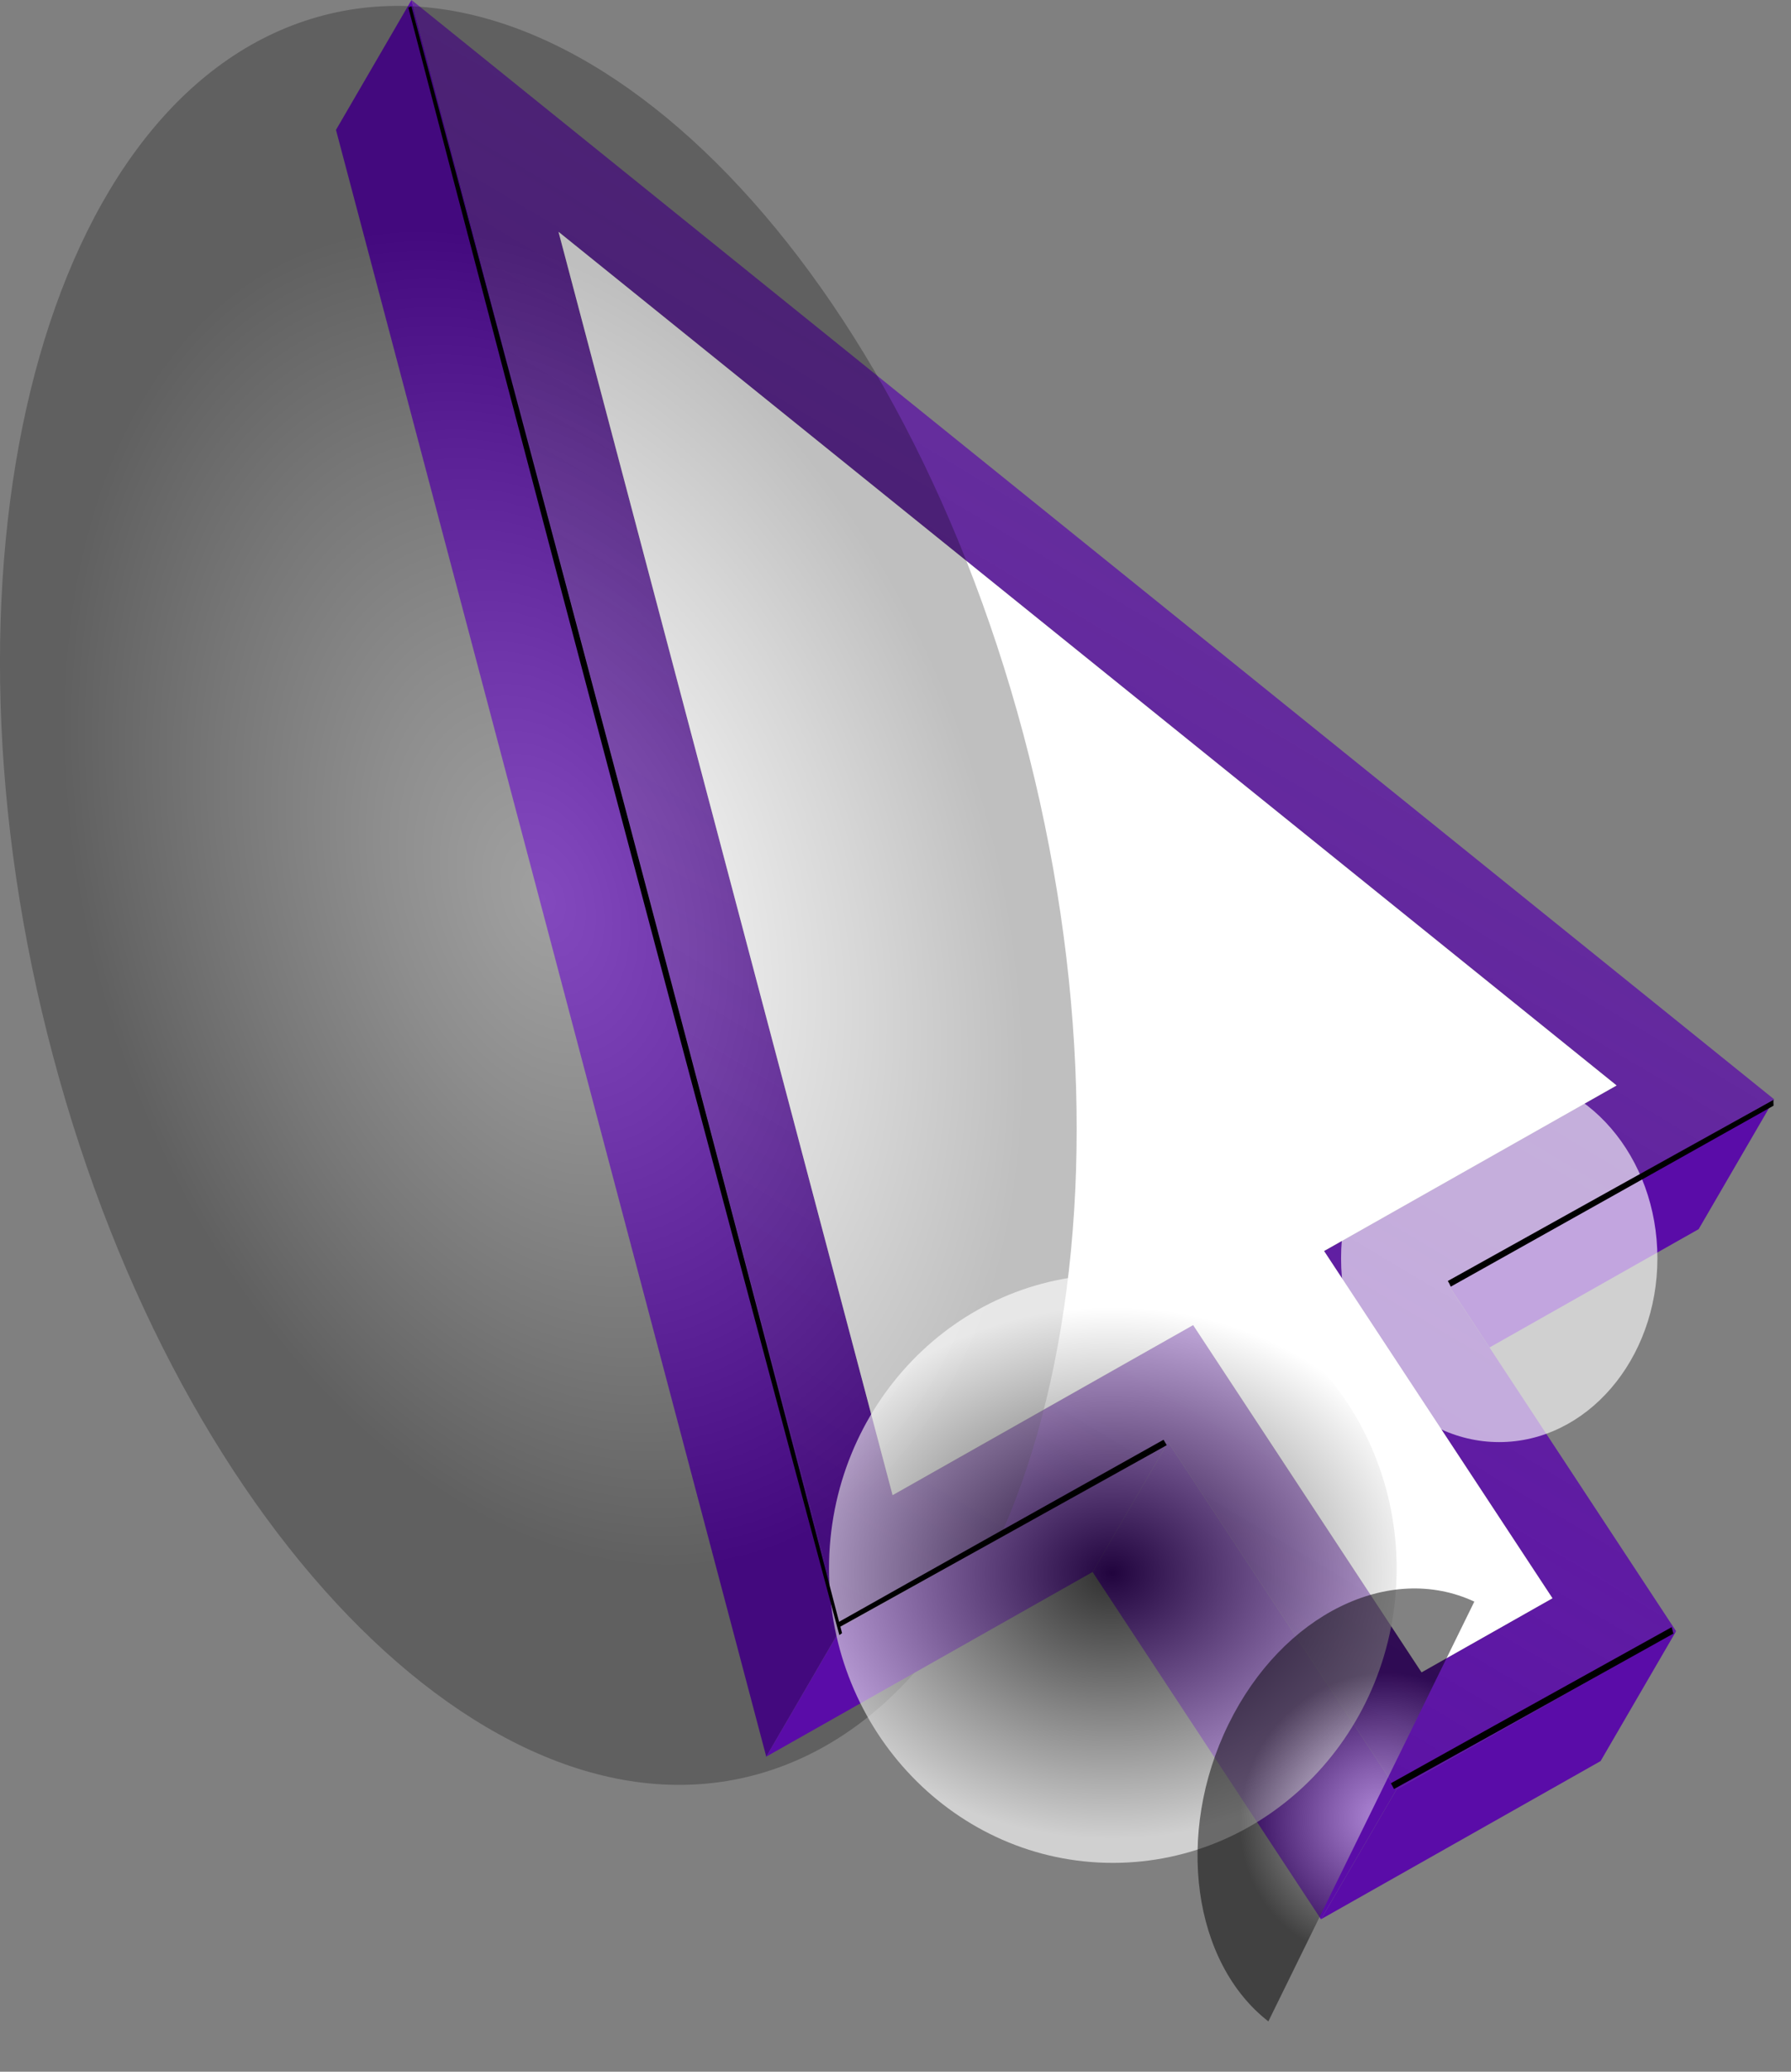
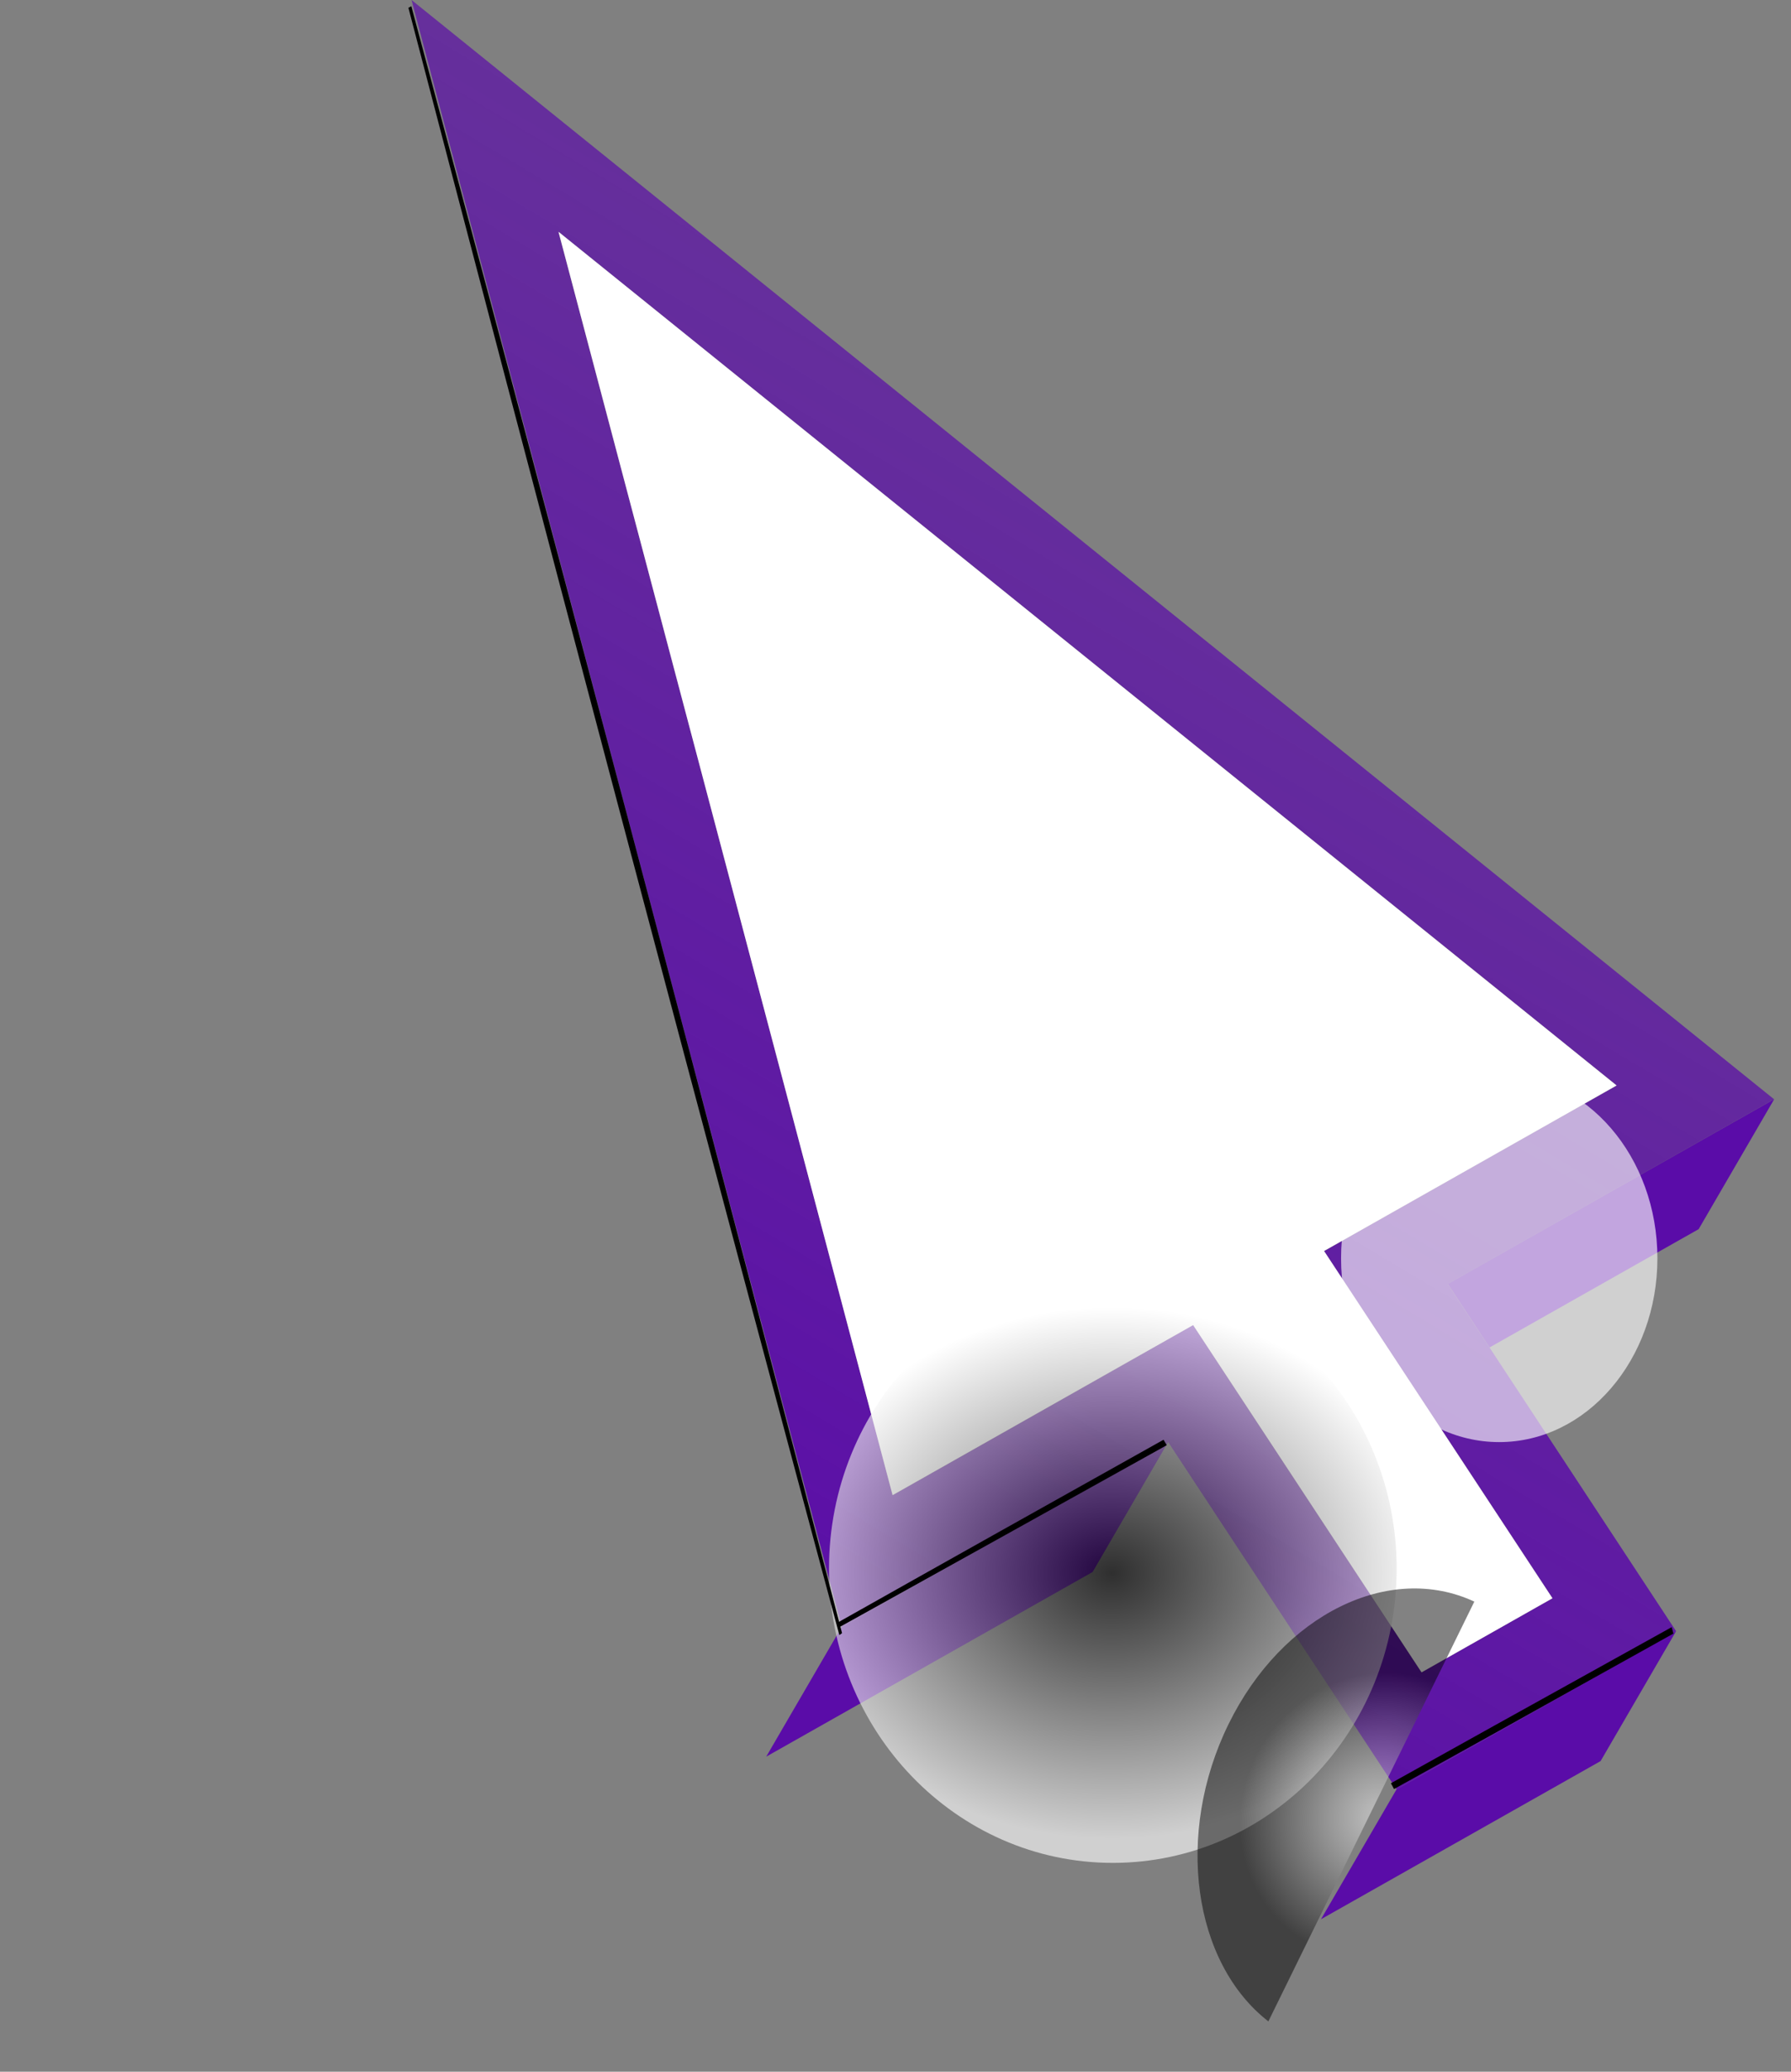
<svg xmlns="http://www.w3.org/2000/svg" width="32" height="37" viewBox="0 0 32 37" fill="none">
  <rect x="0" y="0" width="32" height="37" fill="#808080" stroke="none" />
  <path d="M31.699 19.632L25.867 22.93L26.614 24.065L30.35 21.952L31.699 19.632Z" fill="#5A0CA8" />
  <path d="M23.602 34.277L28.598 31.452L29.947 29.132L24.952 31.957L23.602 34.277Z" fill="#5A0CA8" />
  <path d="M31.697 19.632L7.353 6.10352e-05L15.04 29.054L20.872 25.755L24.952 31.957L29.947 29.132L26.613 24.065L25.866 22.932L31.697 19.632ZM27.738 28.544L25.399 29.867L21.318 23.665L15.949 26.703L9.978 4.14L28.885 19.386L23.657 22.344L27.738 28.544Z" fill="url(#paint0_linear)" />
  <path d="M28.884 19.386L9.979 4.14L15.948 26.702L21.318 23.665L25.399 29.867L27.738 28.544L23.657 22.342L28.884 19.386Z" fill="white" />
-   <path d="M7.352 6.10352e-05L6.003 2.32L13.691 31.374L15.04 29.053L7.352 6.10352e-05Z" fill="#5A0CA8" />
-   <path style="mix-blend-mode:screen" opacity="0.25" d="M18.284 13.111C20.588 21.739 18.571 30.022 13.785 31.611C8.998 33.201 3.251 27.501 0.951 18.873C-1.349 10.246 0.664 1.962 5.451 0.372C10.237 -1.219 15.982 4.484 18.284 13.111Z" fill="url(#paint1_radial)" />
-   <path d="M20.871 25.755L19.521 28.075L23.602 34.277L24.952 31.957L20.871 25.755Z" fill="#5A0CA8" />
  <path d="M15.04 29.053L13.69 31.373L19.522 28.075L20.871 25.755L15.04 29.053Z" fill="#5A0CA8" />
  <path style="mix-blend-mode:multiply" opacity="0.63" d="M19.883 33.27C22.684 33.27 24.954 30.918 24.954 28.016C24.954 25.114 22.684 22.761 19.883 22.761C17.083 22.761 14.812 25.114 14.812 28.016C14.812 30.918 17.083 33.27 19.883 33.27Z" fill="url(#paint2_radial)" />
  <path style="mix-blend-mode:screen" opacity="0.49" d="M26.342 28.604C24.83 27.899 22.916 28.824 21.951 30.791C20.986 32.757 21.316 35.055 22.662 36.101L26.342 28.604Z" fill="url(#paint3_radial)" />
  <path style="mix-blend-mode:multiply" opacity="0.63" d="M29.613 22.473C29.613 24.285 28.347 25.755 26.786 25.755C25.224 25.755 23.961 24.285 23.961 22.473C23.961 20.66 25.226 19.191 26.788 19.191C28.349 19.191 29.613 20.66 29.613 22.473Z" fill="url(#paint4_radial)" />
  <path style="mix-blend-mode:screen" d="M11.237 14.681C9.732 9.005 8.357 3.865 7.349 0.111C7.332 0.121 7.315 0.131 7.297 0.139C8.28 3.902 9.629 9.046 11.132 14.717C12.624 20.349 13.99 25.455 14.997 29.202C15.013 29.19 15.029 29.178 15.045 29.167C14.066 25.412 12.727 20.306 11.237 14.681Z" fill="url(#paint5_radial)" />
  <path style="mix-blend-mode:screen" d="M29.868 29.06C28.845 29.628 27.793 30.212 26.713 30.811L24.851 31.848C24.87 31.881 24.889 31.915 24.907 31.951L26.762 30.922C27.835 30.325 28.881 29.743 29.899 29.175C29.888 29.135 29.879 29.098 29.868 29.06Z" fill="url(#paint6_radial)" />
-   <path style="mix-blend-mode:screen" d="M25.894 22.921C25.904 22.94 25.912 22.96 25.921 22.979C27.977 21.83 29.918 20.74 31.688 19.747C31.688 19.712 31.686 19.678 31.685 19.644C29.901 20.633 27.941 21.723 25.868 22.878C25.877 22.892 25.886 22.906 25.894 22.921Z" fill="url(#paint7_radial)" />
  <path style="mix-blend-mode:screen" d="M20.789 25.713C18.703 26.88 16.74 27.979 14.98 28.971C14.986 29.001 14.992 29.03 14.996 29.061C16.771 28.078 18.747 26.978 20.847 25.81C20.827 25.78 20.809 25.745 20.789 25.713Z" fill="url(#paint8_radial)" />
  <defs>
    <linearGradient id="paint0_linear" x1="8.321" y1="27.18" x2="46.755" y2="-37.008" gradientUnits="userSpaceOnUse">
      <stop stop-color="#5A0CA8" />
      <stop offset="1" stop-color="#5A0CA8" stop-opacity="0" />
    </linearGradient>
    <radialGradient id="paint1_radial" cx="0" cy="0" r="1" gradientUnits="userSpaceOnUse" gradientTransform="translate(9.704 16.041) rotate(-18.154) scale(9.819 15.178)">
      <stop stop-color="white" />
      <stop offset="0.09" stop-color="#EAEAEA" />
      <stop offset="0.28" stop-color="#B5B5B5" />
      <stop offset="0.55" stop-color="#5E5E5E" />
      <stop offset="0.82" />
    </radialGradient>
    <radialGradient id="paint2_radial" cx="0" cy="0" r="1" gradientUnits="userSpaceOnUse" gradientTransform="translate(19.867 28.092) scale(5.793 4.744)">
      <stop />
      <stop offset="1" stop-color="white" />
    </radialGradient>
    <radialGradient id="paint3_radial" cx="0" cy="0" r="1" gradientUnits="userSpaceOnUse" gradientTransform="translate(24.648 32.437) rotate(31.515) scale(2.587 2.742)">
      <stop stop-color="white" />
      <stop offset="0.11" stop-color="#EAEAEA" />
      <stop offset="0.32" stop-color="#B5B5B5" />
      <stop offset="0.63" stop-color="#5E5E5E" />
      <stop offset="0.95" />
    </radialGradient>
    <radialGradient id="paint4_radial" cx="0" cy="0" r="1" gradientUnits="userSpaceOnUse" gradientTransform="translate(1547.03 5598.96) scale(314.105 411.161)">
      <stop />
      <stop offset="1" stop-color="white" />
    </radialGradient>
    <radialGradient id="paint5_radial" cx="0" cy="0" r="1" gradientUnits="userSpaceOnUse" gradientTransform="translate(36073.9 108279) rotate(-18.295) scale(15.836 9325.42)">
      <stop stop-color="white" />
      <stop offset="0.09" stop-color="#EAEAEA" />
      <stop offset="0.28" stop-color="#B5B5B5" />
      <stop offset="0.55" stop-color="#5E5E5E" />
      <stop offset="0.82" />
    </radialGradient>
    <radialGradient id="paint6_radial" cx="0" cy="0" r="1" gradientUnits="userSpaceOnUse" gradientTransform="translate(-6545.43 6008.92) rotate(71.424) scale(10.266 845.344)">
      <stop stop-color="white" />
      <stop offset="0.09" stop-color="#EAEAEA" />
      <stop offset="0.28" stop-color="#B5B5B5" />
      <stop offset="0.55" stop-color="#5E5E5E" />
      <stop offset="0.82" />
    </radialGradient>
    <radialGradient id="paint7_radial" cx="0" cy="0" r="1" gradientUnits="userSpaceOnUse" gradientTransform="translate(-7519.22 6362.93) rotate(71.424) scale(11.814 972.216)">
      <stop stop-color="white" />
      <stop offset="0.09" stop-color="#EAEAEA" />
      <stop offset="0.28" stop-color="#B5B5B5" />
      <stop offset="0.55" stop-color="#5E5E5E" />
      <stop offset="0.82" />
    </radialGradient>
    <radialGradient id="paint8_radial" cx="0" cy="0" r="1" gradientUnits="userSpaceOnUse" gradientTransform="translate(-7569.15 6407.46) rotate(71.424) scale(11.904 975.515)">
      <stop stop-color="white" />
      <stop offset="0.09" stop-color="#EAEAEA" />
      <stop offset="0.28" stop-color="#B5B5B5" />
      <stop offset="0.55" stop-color="#5E5E5E" />
      <stop offset="0.82" />
    </radialGradient>
  </defs>
</svg>